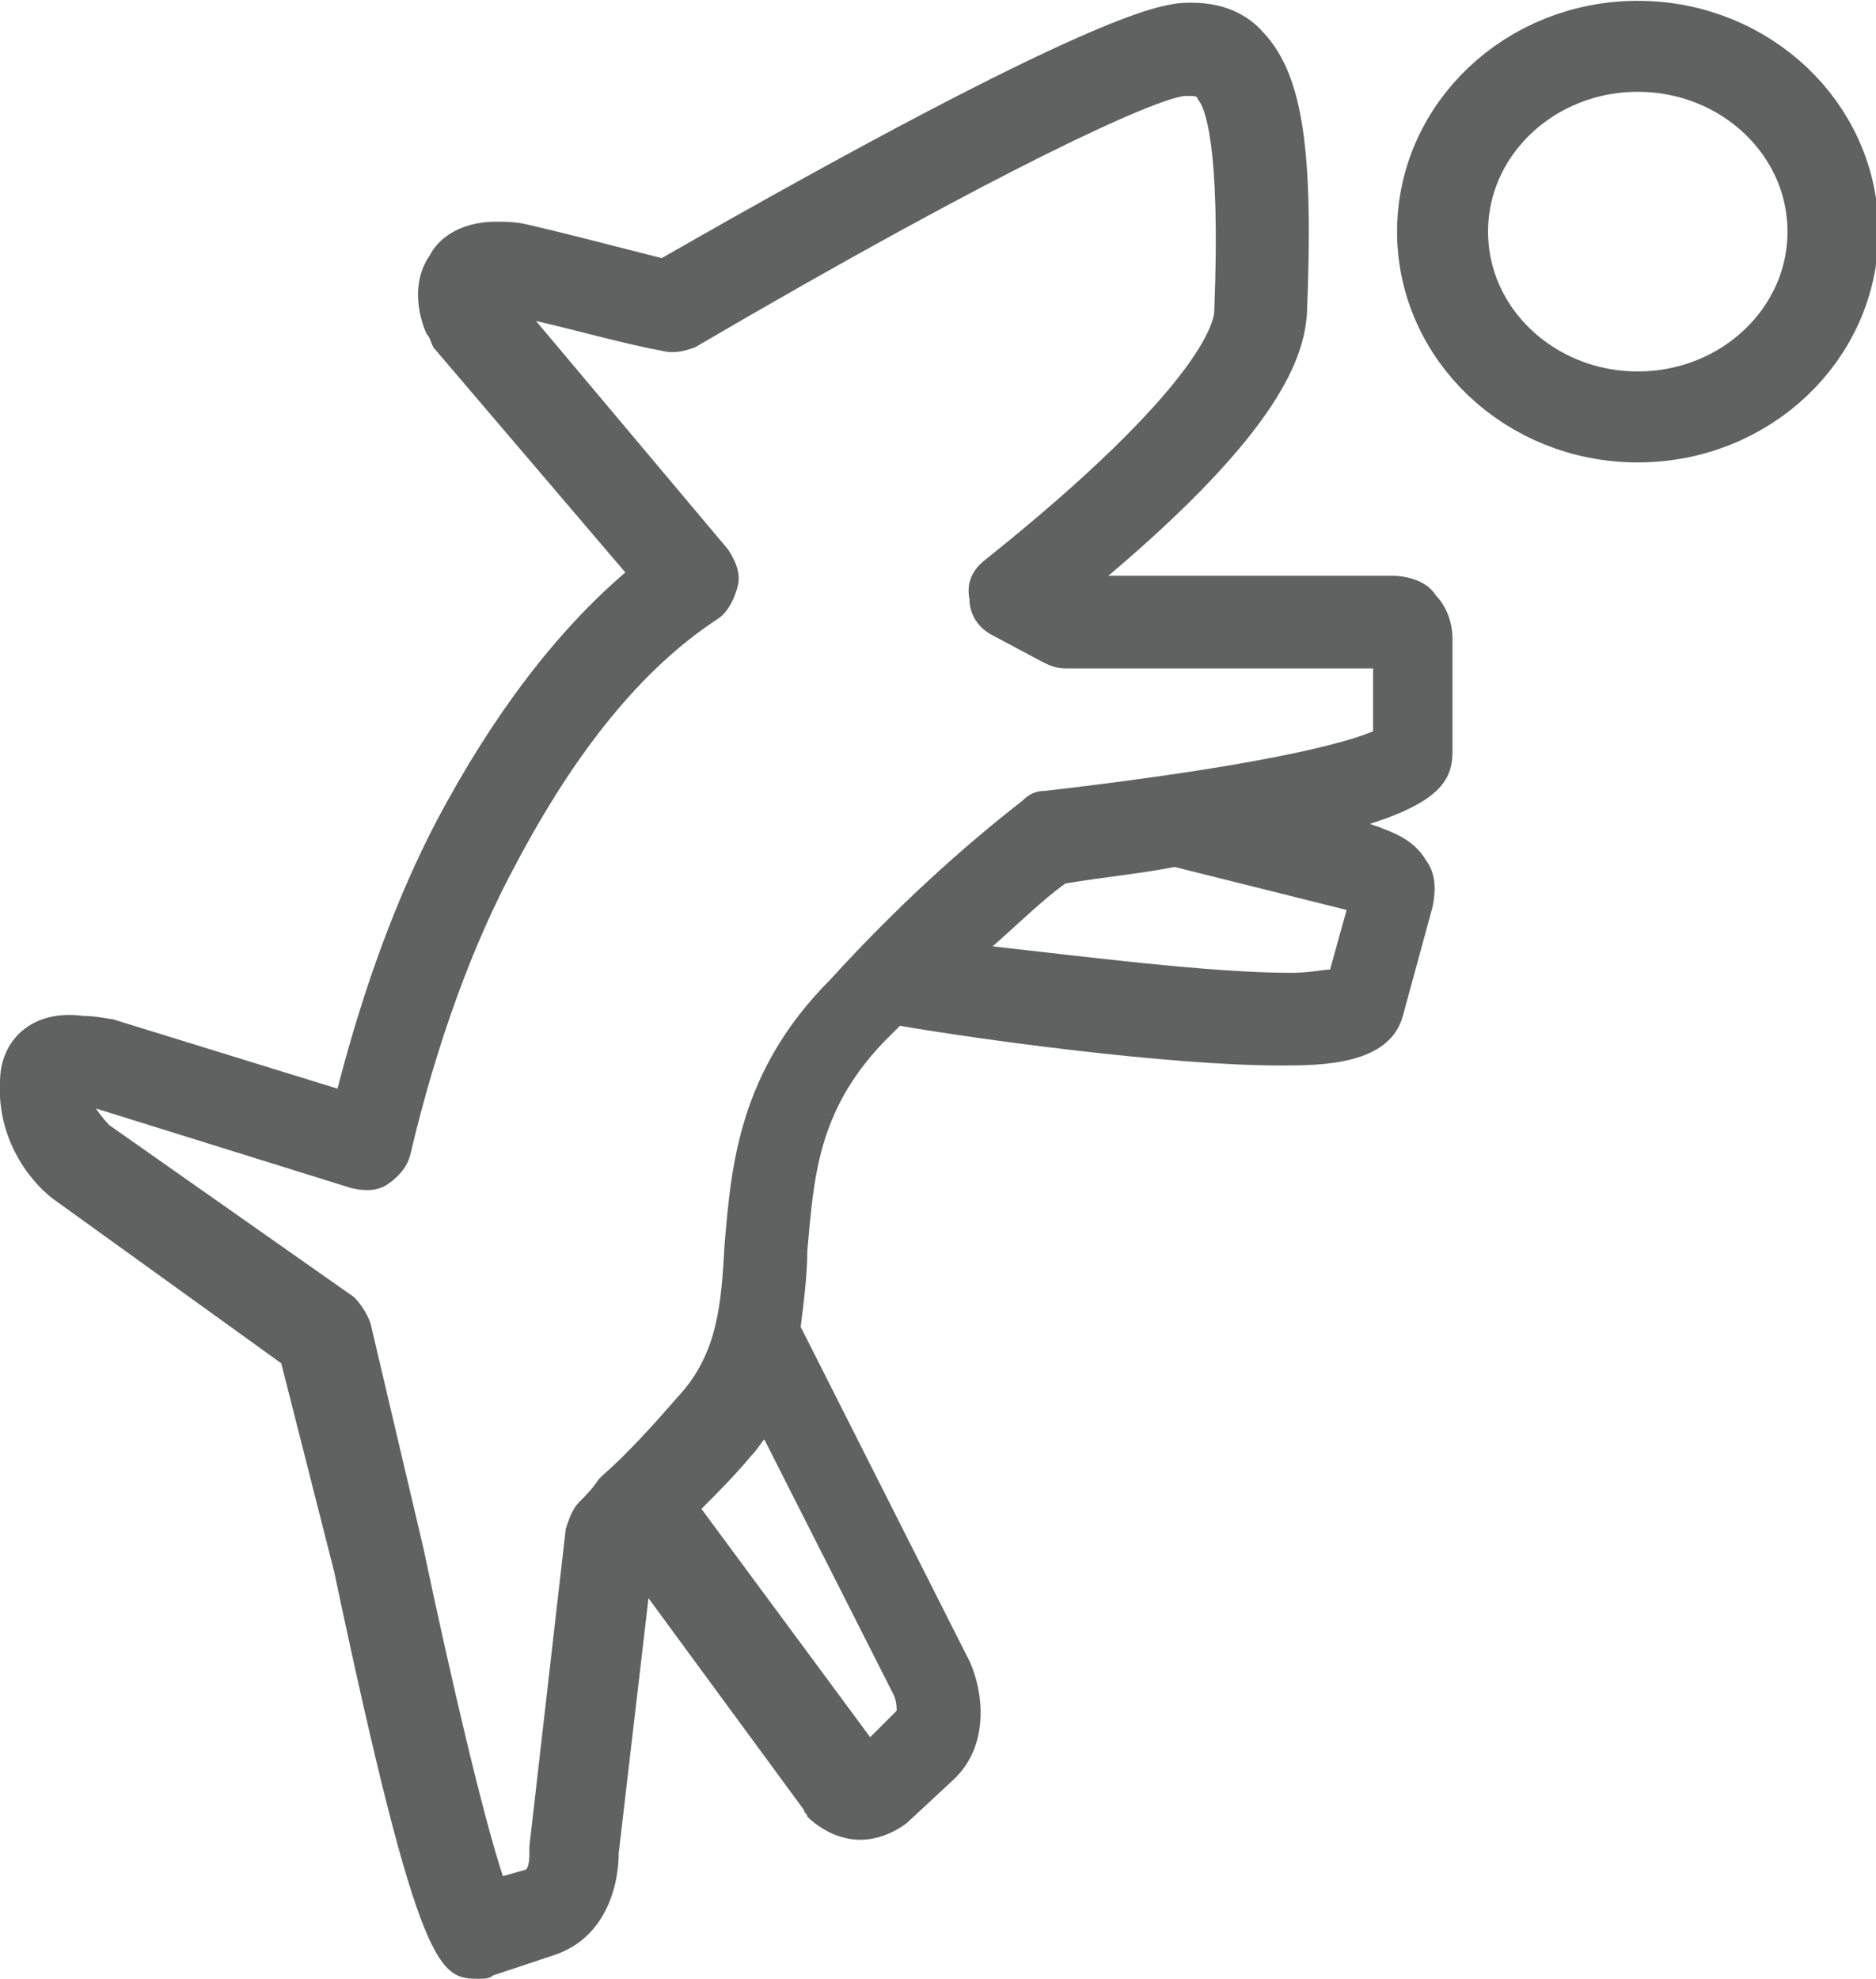
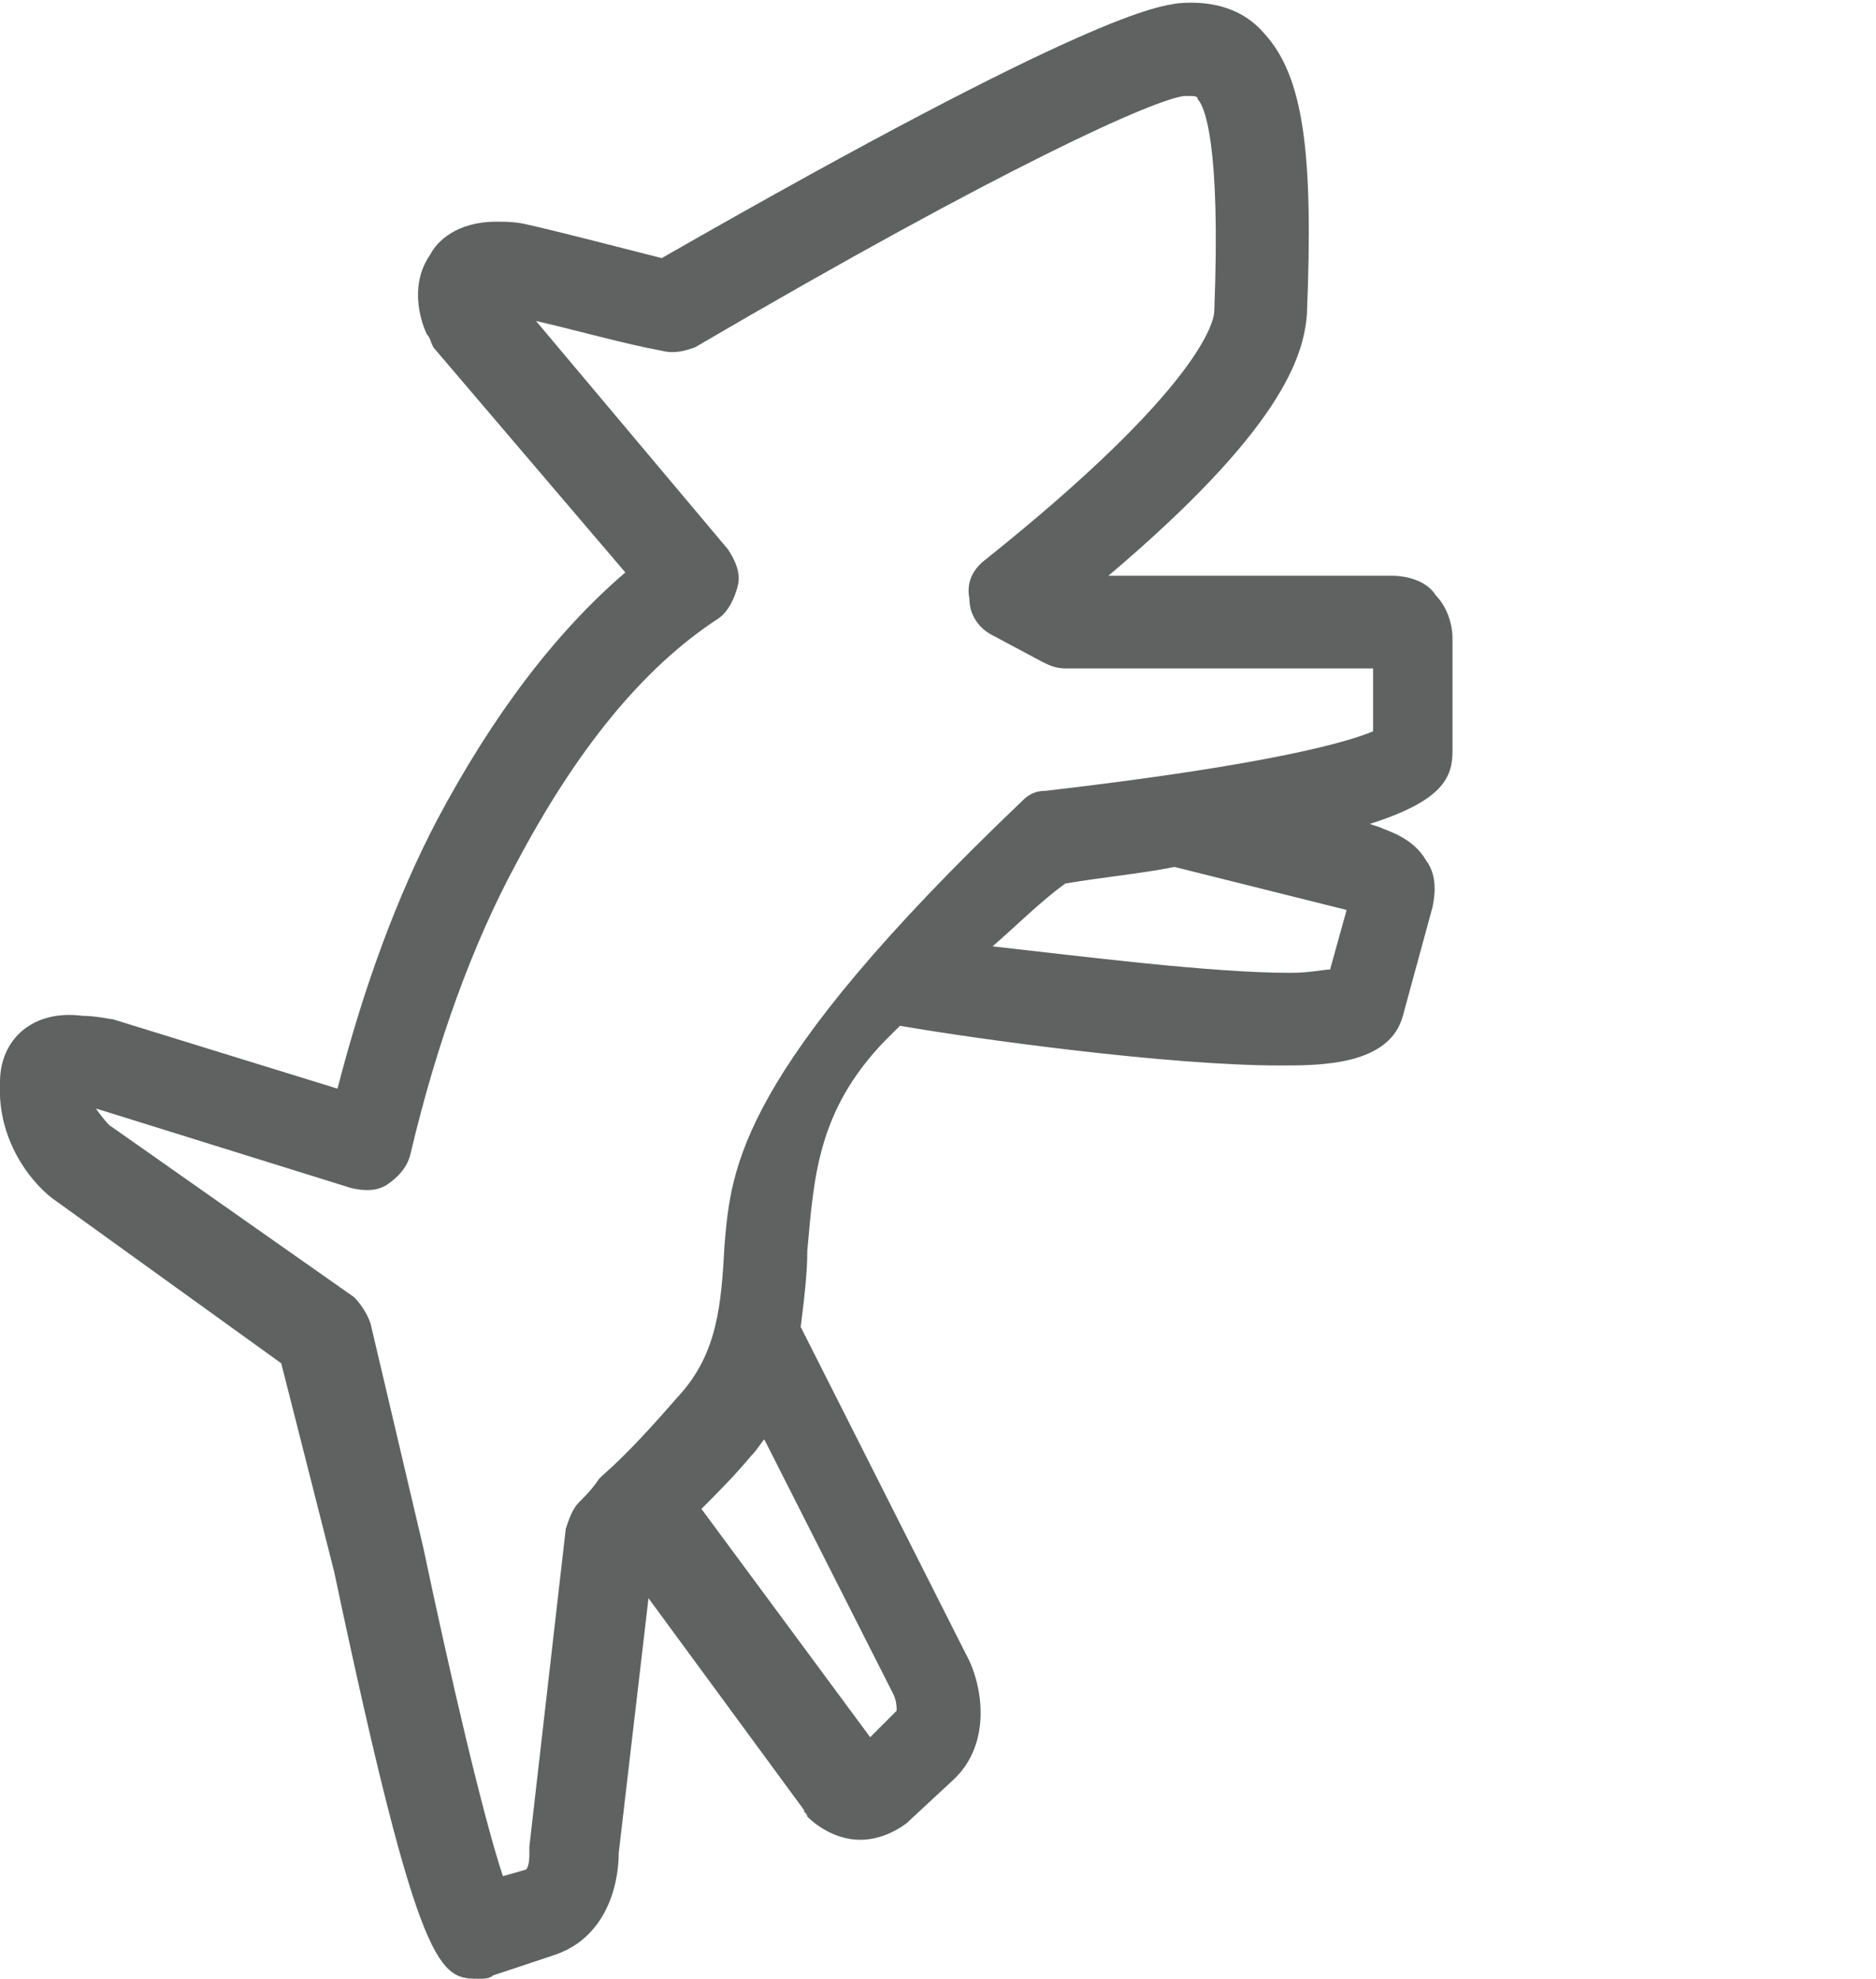
<svg xmlns="http://www.w3.org/2000/svg" version="1.1" id="Layer_1" x="0px" y="0px" viewBox="0 0 56.7 59.8" style="enable-background:new 0 0 56.7 59.8;" xml:space="preserve">
  <style type="text/css">
	.st0{fill:#606161;}
	.st1{fill:none;stroke:#606161;stroke-width:2.75;stroke-miterlimit:10;}
</style>
  <g>
-     <path class="st0" d="M40.7,27.5l-0.5,1.8c-0.2,0-0.6,0.1-1.2,0.1c-2.4,0-6.3-0.5-9-0.8c0.8-0.7,1.5-1.4,2.2-1.9   c1.2-0.2,2.3-0.3,3.3-0.5L40.7,27.5z M21.9,37.6c-0.1,1.8-0.2,3.3-1.4,4.6c-0.7,0.8-1.5,1.7-2.3,2.4c0,0-0.1,0.1-0.1,0.1   c-0.2,0.3-0.4,0.5-0.6,0.7c-0.2,0.2-0.3,0.5-0.4,0.8l-1.1,9.6c0,0.1,0,0.1,0,0.2c0,0.1,0,0.4-0.1,0.5l-0.7,0.2   c-0.6-1.8-1.6-6.1-2.4-9.9L11.2,40c-0.1-0.3-0.3-0.6-0.5-0.8L3.3,34c0,0-0.2-0.2-0.4-0.5l7.7,2.4c0.4,0.1,0.8,0.1,1.1-0.1   c0.3-0.2,0.6-0.5,0.7-0.9c0.8-3.4,1.9-6.4,3.2-8.8c1.8-3.4,3.8-5.9,6.1-7.4c0.3-0.2,0.5-0.6,0.6-1c0.1-0.4-0.1-0.8-0.3-1.1   l-5.8-6.9c1.3,0.3,2.7,0.7,3.8,0.9c0.4,0.1,0.7,0,1-0.1C30.4,5,34.9,3,35.8,2.9c0,0,0.1,0,0.1,0c0.2,0,0.3,0,0.3,0.1   c0.2,0.2,0.7,1.3,0.5,6.4c0,0.3-0.4,2.3-6.9,7.5c-0.4,0.3-0.6,0.7-0.5,1.2c0,0.5,0.3,0.9,0.7,1.1l1.5,0.8c0.2,0.1,0.4,0.2,0.7,0.2   l9.3,0l0,1.9c-0.7,0.3-3,1-9.9,1.8c-0.3,0-0.5,0.1-0.7,0.3c-1.8,1.4-3.8,3.2-5.8,5.4C22.3,32.4,22.1,35.3,21.9,37.6 M27,51.2   c0.1,0.2,0.1,0.4,0.1,0.5l-0.8,0.8l-5.1-6.9c0.5-0.5,1-1,1.5-1.6c0.2-0.2,0.3-0.4,0.4-0.5L27,51.2z M42.1,17.4L42.1,17.4l-8.6,0   c5.2-4.4,5.9-6.6,6-7.9c0.2-4.9-0.1-7.2-1.3-8.5c-0.6-0.7-1.5-1-2.6-0.9C35,0.2,33.1,0.3,20,7.8c-1.2-0.3-2.7-0.7-4-1   c-0.4-0.1-0.7-0.1-1-0.1c-1.2,0-1.8,0.6-2,1c-0.7,1-0.2,2.2-0.1,2.4c0.1,0.1,0.1,0.2,0.2,0.4l5.8,6.8c-2.1,1.8-4,4.3-5.7,7.5   c-1.2,2.3-2.2,5-3,8.1l-6.8-2.1c-0.1,0-0.5-0.1-0.9-0.1C1,30.5,0,31.4,0,32.7c-0.1,1.9,1.1,3.2,1.7,3.6l6.8,4.9l1.6,6.3   c2.6,12.3,3.2,12.3,4.4,12.3h0c0.1,0,0.3,0,0.4-0.1l1.8-0.6c1.6-0.5,2-2.1,2-3.1l0.9-7.7l4.7,6.4c0,0.1,0.1,0.1,0.1,0.2   c0.2,0.2,0.8,0.7,1.6,0.7c0.5,0,1-0.2,1.4-0.5l1.4-1.3c1.2-1.1,0.9-2.9,0.4-3.8l-5-9.9c0.1-0.8,0.2-1.6,0.2-2.3   c0.2-2.2,0.3-4.2,2.3-6.3c0.2-0.2,0.3-0.3,0.5-0.5c2.3,0.4,8.1,1.2,11.5,1.2h0c1.2,0,3.3,0,3.7-1.5l0.9-3.3c0.1-0.5,0.1-1-0.2-1.4   c-0.4-0.7-1.2-0.9-1.4-1l-0.3-0.1c2.2-0.7,2.5-1.4,2.5-2.2l0-3.4c0-0.5-0.2-1-0.5-1.3C43.1,17.5,42.4,17.4,42.1,17.4" />
-     <ellipse class="st1" cx="49.5" cy="7" rx="5.9" ry="5.6" />
+     <path class="st0" d="M40.7,27.5l-0.5,1.8c-0.2,0-0.6,0.1-1.2,0.1c-2.4,0-6.3-0.5-9-0.8c0.8-0.7,1.5-1.4,2.2-1.9   c1.2-0.2,2.3-0.3,3.3-0.5L40.7,27.5z M21.9,37.6c-0.1,1.8-0.2,3.3-1.4,4.6c-0.7,0.8-1.5,1.7-2.3,2.4c0,0-0.1,0.1-0.1,0.1   c-0.2,0.3-0.4,0.5-0.6,0.7c-0.2,0.2-0.3,0.5-0.4,0.8l-1.1,9.6c0,0.1,0,0.1,0,0.2c0,0.1,0,0.4-0.1,0.5l-0.7,0.2   c-0.6-1.8-1.6-6.1-2.4-9.9L11.2,40c-0.1-0.3-0.3-0.6-0.5-0.8L3.3,34c0,0-0.2-0.2-0.4-0.5l7.7,2.4c0.4,0.1,0.8,0.1,1.1-0.1   c0.3-0.2,0.6-0.5,0.7-0.9c0.8-3.4,1.9-6.4,3.2-8.8c1.8-3.4,3.8-5.9,6.1-7.4c0.3-0.2,0.5-0.6,0.6-1c0.1-0.4-0.1-0.8-0.3-1.1   l-5.8-6.9c1.3,0.3,2.7,0.7,3.8,0.9c0.4,0.1,0.7,0,1-0.1C30.4,5,34.9,3,35.8,2.9c0,0,0.1,0,0.1,0c0.2,0,0.3,0,0.3,0.1   c0.2,0.2,0.7,1.3,0.5,6.4c0,0.3-0.4,2.3-6.9,7.5c-0.4,0.3-0.6,0.7-0.5,1.2c0,0.5,0.3,0.9,0.7,1.1l1.5,0.8c0.2,0.1,0.4,0.2,0.7,0.2   l9.3,0l0,1.9c-0.7,0.3-3,1-9.9,1.8c-0.3,0-0.5,0.1-0.7,0.3C22.3,32.4,22.1,35.3,21.9,37.6 M27,51.2   c0.1,0.2,0.1,0.4,0.1,0.5l-0.8,0.8l-5.1-6.9c0.5-0.5,1-1,1.5-1.6c0.2-0.2,0.3-0.4,0.4-0.5L27,51.2z M42.1,17.4L42.1,17.4l-8.6,0   c5.2-4.4,5.9-6.6,6-7.9c0.2-4.9-0.1-7.2-1.3-8.5c-0.6-0.7-1.5-1-2.6-0.9C35,0.2,33.1,0.3,20,7.8c-1.2-0.3-2.7-0.7-4-1   c-0.4-0.1-0.7-0.1-1-0.1c-1.2,0-1.8,0.6-2,1c-0.7,1-0.2,2.2-0.1,2.4c0.1,0.1,0.1,0.2,0.2,0.4l5.8,6.8c-2.1,1.8-4,4.3-5.7,7.5   c-1.2,2.3-2.2,5-3,8.1l-6.8-2.1c-0.1,0-0.5-0.1-0.9-0.1C1,30.5,0,31.4,0,32.7c-0.1,1.9,1.1,3.2,1.7,3.6l6.8,4.9l1.6,6.3   c2.6,12.3,3.2,12.3,4.4,12.3h0c0.1,0,0.3,0,0.4-0.1l1.8-0.6c1.6-0.5,2-2.1,2-3.1l0.9-7.7l4.7,6.4c0,0.1,0.1,0.1,0.1,0.2   c0.2,0.2,0.8,0.7,1.6,0.7c0.5,0,1-0.2,1.4-0.5l1.4-1.3c1.2-1.1,0.9-2.9,0.4-3.8l-5-9.9c0.1-0.8,0.2-1.6,0.2-2.3   c0.2-2.2,0.3-4.2,2.3-6.3c0.2-0.2,0.3-0.3,0.5-0.5c2.3,0.4,8.1,1.2,11.5,1.2h0c1.2,0,3.3,0,3.7-1.5l0.9-3.3c0.1-0.5,0.1-1-0.2-1.4   c-0.4-0.7-1.2-0.9-1.4-1l-0.3-0.1c2.2-0.7,2.5-1.4,2.5-2.2l0-3.4c0-0.5-0.2-1-0.5-1.3C43.1,17.5,42.4,17.4,42.1,17.4" />
  </g>
</svg>